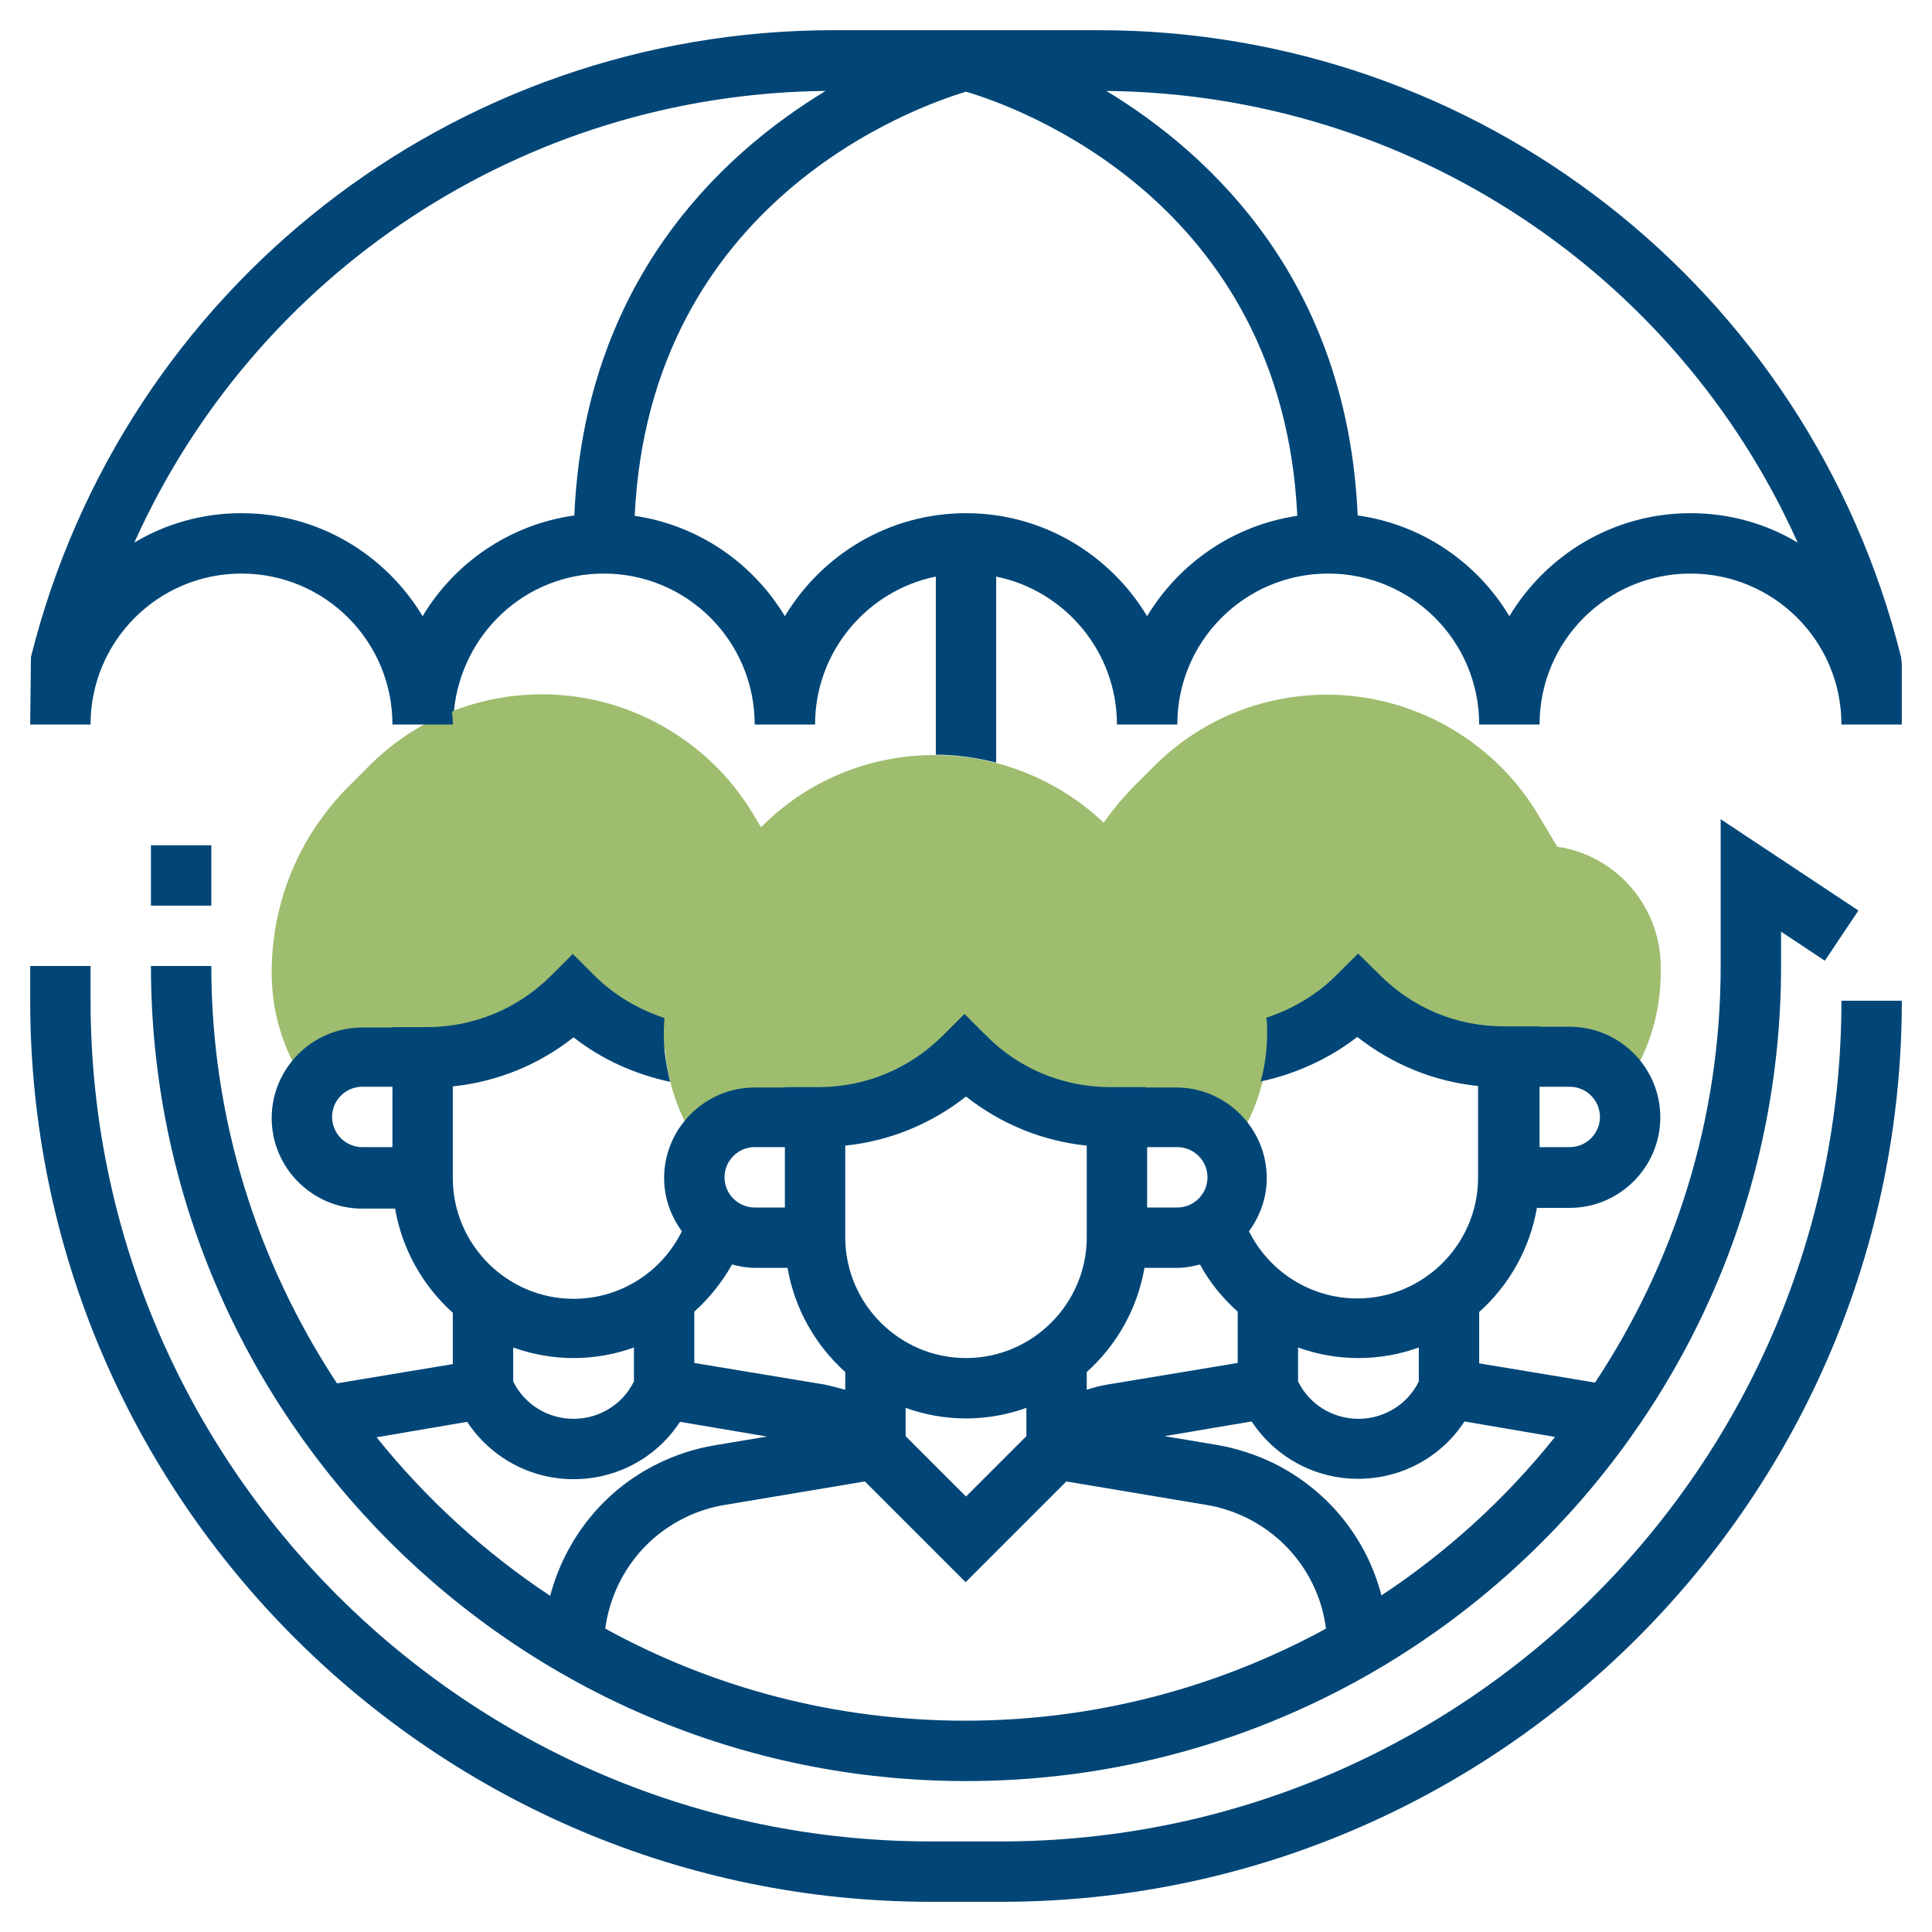
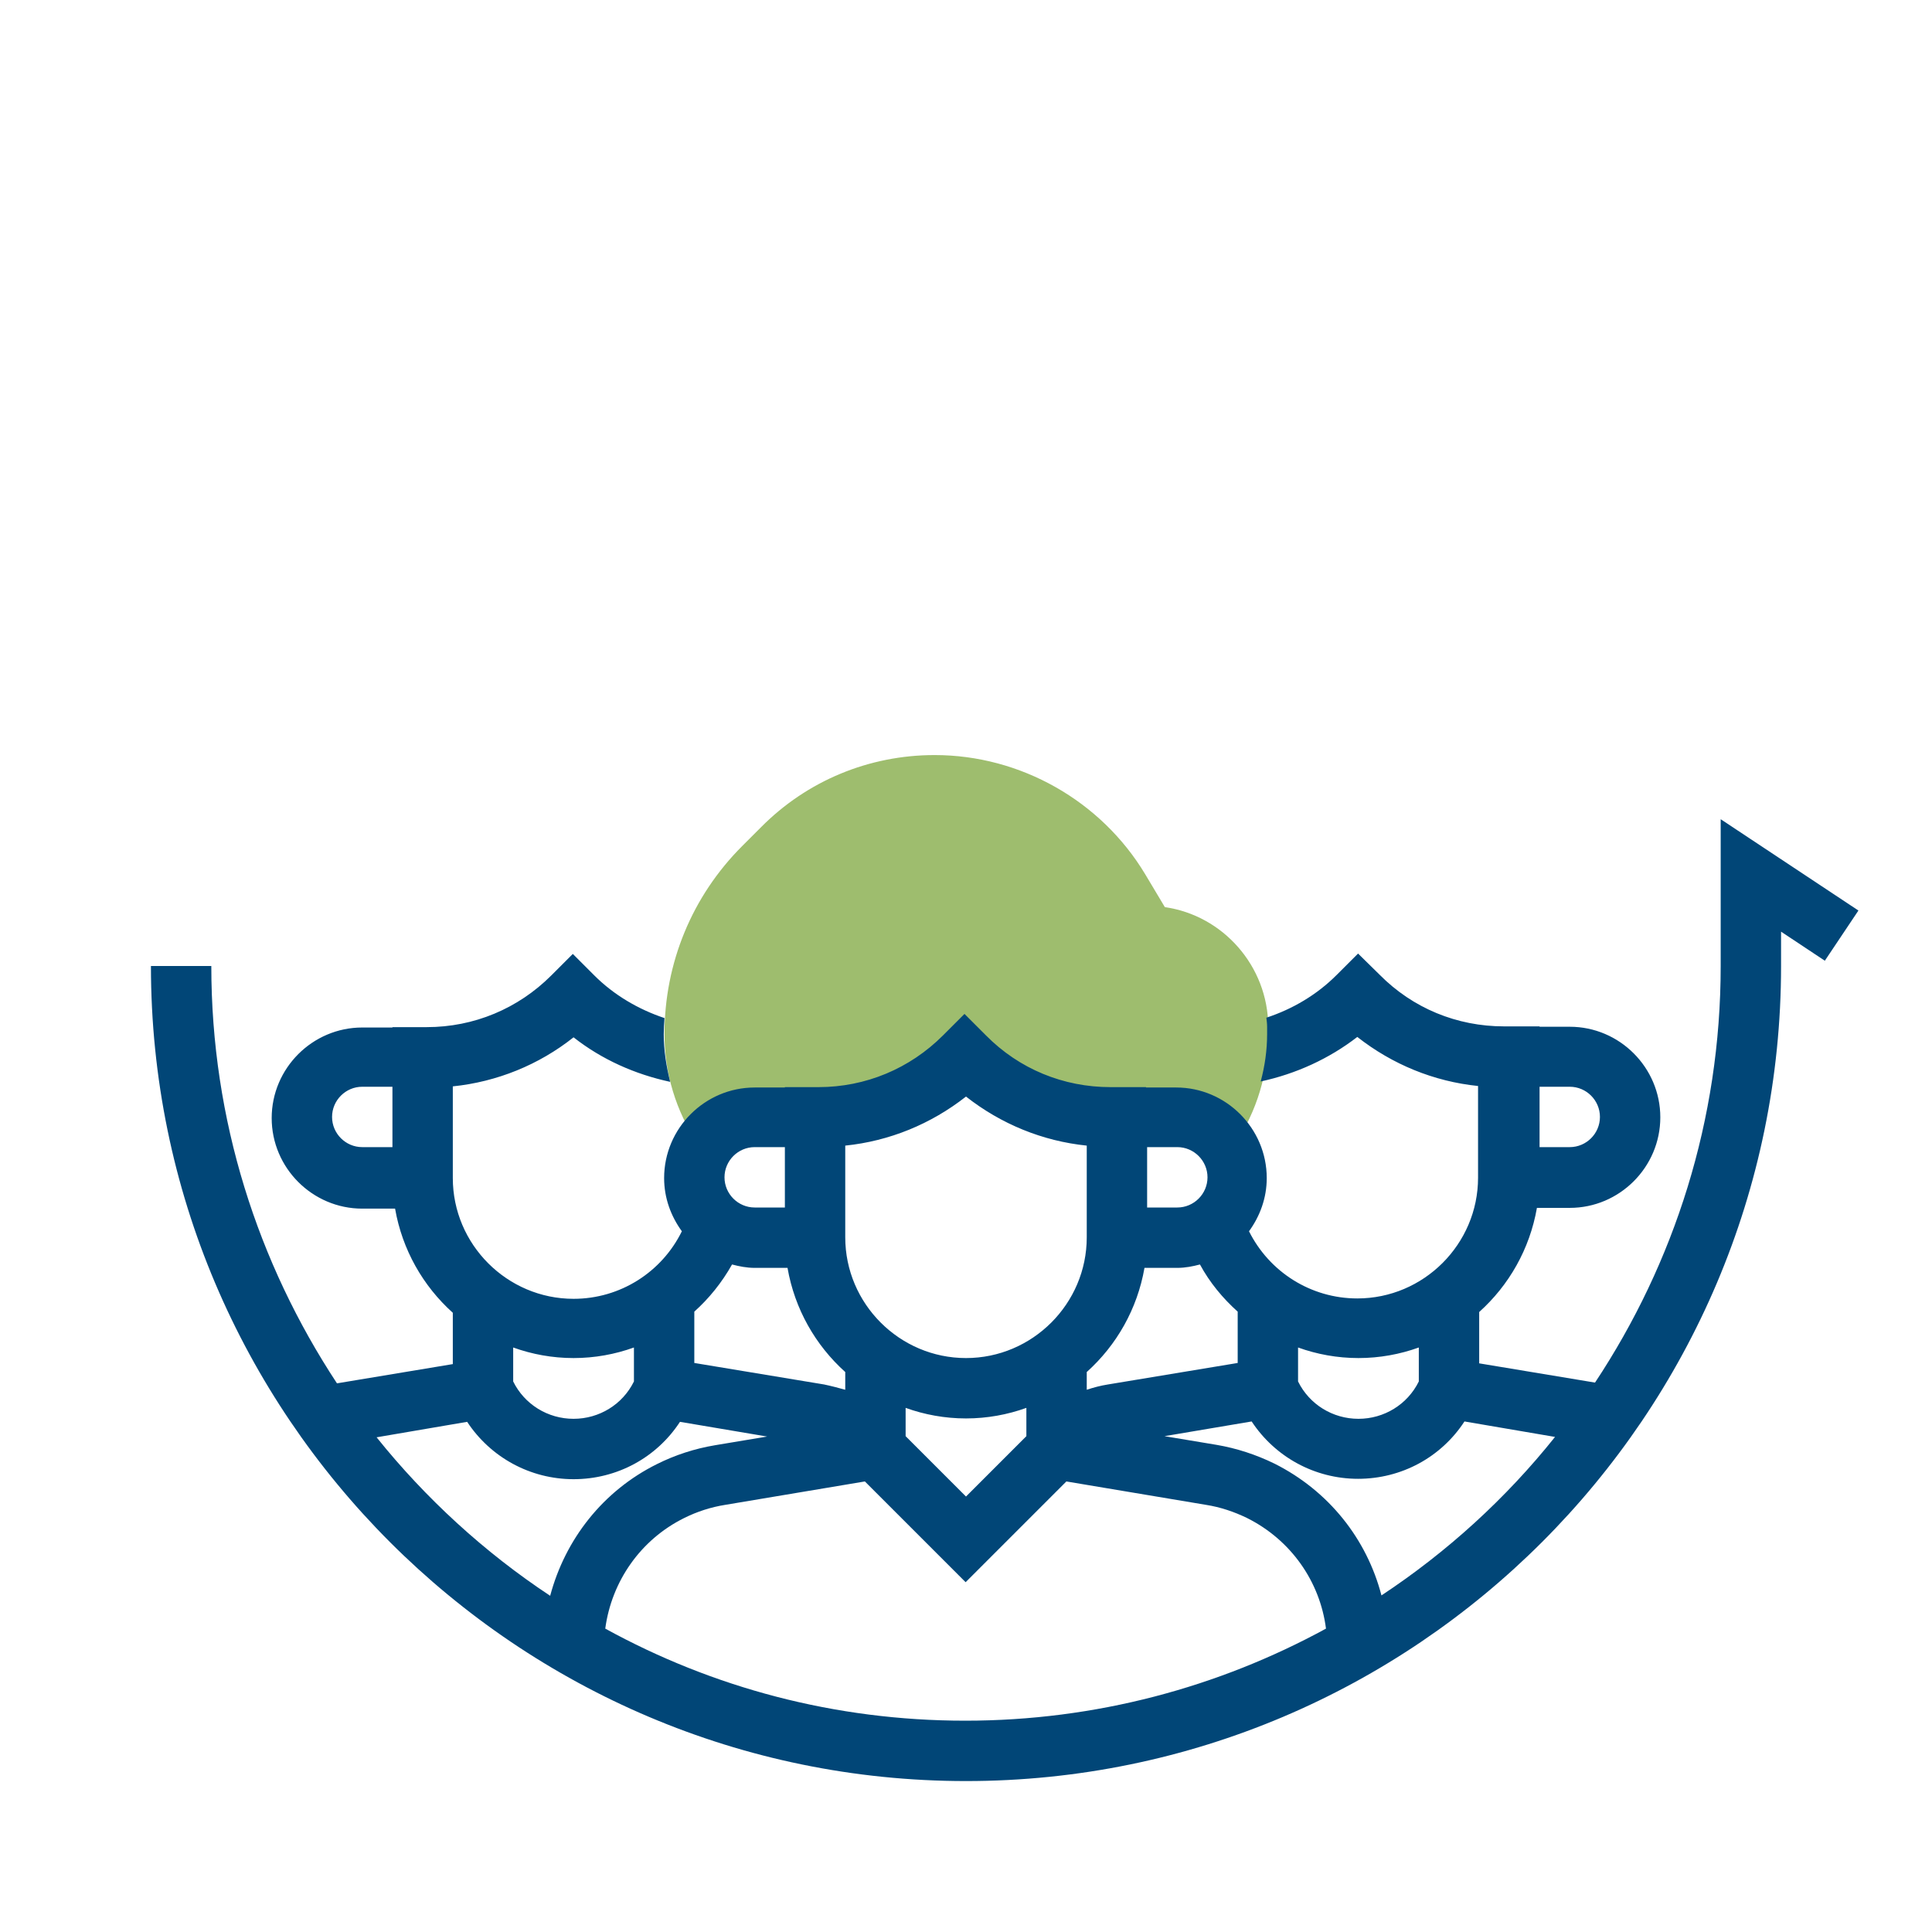
<svg xmlns="http://www.w3.org/2000/svg" version="1.1" id="Layer_6" x="0px" y="0px" viewBox="0 0 512 512" style="enable-background:new 0 0 512 512;" xml:space="preserve">
  <style type="text/css">
	.st0{fill:#9EBD6E;}
	.st1{fill:#014677;}
</style>
  <g>
    <g>
-       <path class="st0" d="M412.7,224.4l-5.2-8.7c-11.7-19.5-33.1-31.6-55.8-31.6c-17.4,0-33.8,6.8-46,19.1l-5,5    c-5.8,5.8-10.6,12.6-14,20.1l-7.6,59.7l11.2,0.2c2.8-4.8,7.9-8,13.8-8h16V280h1.4c14.5,0,28.4-5.8,38.6-16    c10.2,10.2,24.1,16,38.6,16h1.4v0.1h16c6.1,0,11.4,3.5,14.1,8.6l1.1-1.7c5.7-8.6,8.8-18.7,8.8-29.1V256    C440,240,428.1,226.6,412.7,224.4L412.7,224.4z" />
-     </g>
+       </g>
    <g>
-       <path class="st0" d="M81.9,288.6c2.7-5.1,8-8.6,14.1-8.6h16V280h1.4c14.5,0,28.4-5.8,38.6-16c10.2,10.2,24.1,16,38.6,16h1.4v0.1    h16v-50.3l-8.5-14.2c-11.7-19.5-33.1-31.6-55.8-31.6c-17.4,0-33.8,6.8-46,19.1l-5,5C79.3,221.4,72,239,72,257.8    c0,10.4,3,20.4,8.8,29.1L81.9,288.6z" />
-     </g>
+       </g>
    <g>
      <path class="st0" d="M308.7,240.4l-5.2-8.7c-11.7-19.5-33.1-31.6-55.8-31.6c-17.4,0-33.8,6.8-46,19.1l-5,5    c-13.3,13.3-20.6,31-20.6,49.8c0,10.4,3,20.4,8.8,29.1l1.1,1.7c2.7-5.1,8-8.6,14.1-8.6h16v-0.1h1.4c14.5,0,28.4-5.8,38.6-16    c10.2,10.2,24.1,16,38.6,16h1.4v0.1h16c6.2,0,11.4,3.5,14.1,8.6l1.1-1.7c5.8-8.6,8.8-18.7,8.8-29.1V272    C336,256,324.1,242.6,308.7,240.4z" />
    </g>
    <g>
-       <path class="st1" d="M503.8,174.1C479.3,76.3,391.9,8,291.1,8h-70.2C120.1,8,32.7,76.3,8.2,174.1L8,192h16c0-22.1,17.9-40,40-40    s40,17.9,40,40h8.4h7.6c0-1.2-0.1-2.3-0.2-3.4c0.2-0.1,0.4-0.2,0.5-0.2C122.3,168,139.2,152,160,152c22.1,0,40,17.9,40,40h16    c0-19.3,13.8-35.5,32-39.2V200c5.5,0,10.8,0.8,16,2.1v-49.3c18.2,3.7,32,19.9,32,39.2h16c0-22.1,17.9-40,40-40s40,17.9,40,40h16    c0-22.1,17.9-40,40-40s40,17.9,40,40h16v-16L503.8,174.1z M112,163.3C102.2,147,84.4,136,64,136c-10.4,0-20.1,2.8-28.4,7.8    c32-71.3,102.9-118.9,183.2-119.7c-28.4,17.2-63.9,51-66.6,112.5C135.1,139,120.5,149.1,112,163.3z M304,163.3    c-9.8-16.3-27.6-27.3-48-27.3s-38.2,11-48,27.3c-8.5-14.1-22.9-24.1-39.8-26.6C172.2,53,243,28.2,256,24.3    c13,3.8,83.8,28.7,87.8,112.4C326.9,139.2,312.5,149.2,304,163.3z M448,136c-20.4,0-38.2,11-48,27.3    c-8.5-14.2-23.1-24.3-40.2-26.7c-2.7-61.5-38.2-95.3-66.6-112.5c80.3,0.8,151.2,48.3,183.2,119.7C468.1,138.8,458.4,136,448,136    L448,136z" />
      <path class="st1" d="M256,472c119.1,0,216-96.9,216-216v-9.1l11.6,7.7l8.9-13.3L456,217.1V256c0,40.8-12.3,78.7-33.3,110.4    l-30.7-5.1v-13.6c7.9-7.1,13.4-16.7,15.3-27.6h8.7c13.2,0,24-10.8,24-24s-10.8-24-24-24h-8v-0.1h-9.4c-12.5,0-24.2-4.8-33-13.7    l-5.7-5.6l-5.7,5.7c-5.2,5.2-11.6,9-18.6,11.3c0.1,0.8,0.2,1.6,0.2,2.5v1.8c0,4.3-0.6,8.5-1.7,12.6c9.3-2,18.1-6,25.6-11.8    c9.3,7.3,20.3,11.8,32,13v24.3c0,17.6-14.4,32-32,32c-12.3,0-23.3-7-28.7-17.8c2.9-4,4.7-8.8,4.7-14.1c0-13.2-10.8-24-24-24h-8    v-0.1h-9.4c-12.5,0-24.2-4.8-33-13.7l-5.7-5.7l-5.7,5.7c-8.8,8.8-20.5,13.7-33,13.7H208v0.1h-8c-13.2,0-24,10.8-24,24    c0,5.3,1.8,10.1,4.7,14.1c-5.3,10.8-16.3,17.9-28.7,17.9c-17.6,0-32-14.4-32-32v-24.3c11.7-1.2,22.8-5.7,32-13    c7.5,5.9,16.3,9.8,25.6,11.8c-1-4.1-1.7-8.3-1.7-12.6c0-1.4,0.1-2.9,0.2-4.3c-6.9-2.3-13.4-6.1-18.6-11.3l-5.7-5.7l-5.7,5.7    c-8.8,8.8-20.5,13.7-33,13.7H104v0.1h-8c-13.2,0-24,10.8-24,24s10.8,24,24,24h8.7c1.9,10.9,7.4,20.5,15.3,27.6v13.6l-30.7,5.1    C68.3,334.7,56,296.8,56,256H40C40,375.1,136.9,472,256,472L256,472z M416,288c4.4,0,8,3.6,8,8s-3.6,8-8,8h-8v-16H416z M88,296    c0-4.4,3.6-8,8-8h8v16h-8C91.6,304,88,300.4,88,296z M160.4,431.6c1.7-12.6,9.4-23.6,20.9-29.3c3.4-1.7,7.1-2.9,10.9-3.5l37-6.2    l26.7,26.7l26.7-26.7l37,6.2c3.8,0.6,7.4,1.8,10.9,3.5c11.6,5.8,19.3,16.8,20.9,29.3c-28.4,15.5-61,24.4-95.6,24.4    S188.8,447.2,160.4,431.6z M256,375.9c5.6,0,11-1,16-2.8v7.5l-16,16l-16-16v-7.5C245,374.9,250.4,375.9,256,375.9z M412.1,380.8    c-13,16.3-28.6,30.5-46,42c-3.9-15-14-27.7-28.3-34.9c-4.9-2.4-10.1-4.1-15.4-5l-13.8-2.3l23.1-3.9c6.2,9.4,16.7,15.2,28.2,15.2    s22-5.7,28.2-15.2L412.1,380.8z M376,357.1v9c-3,6.1-9.2,9.9-16,9.9s-13-3.8-16-9.9v-9c5,1.8,10.4,2.8,16,2.8    C365.6,359.9,371,358.9,376,357.1z M312,304c4.4,0,8,3.6,8,8s-3.6,8-8,8h-8v-16H312z M303.3,336h8.7c2.1,0,4.1-0.4,6-0.9    c2.6,4.8,6,8.9,10,12.5v13.6l-34.4,5.7c-1.9,0.3-3.8,0.8-5.6,1.4v-4.7C295.9,356.5,301.4,346.9,303.3,336L303.3,336z M224,303.6    c11.7-1.2,22.7-5.7,32-13c9.3,7.3,20.3,11.8,32,13v24.3c0,17.6-14.4,32-32,32s-32-14.4-32-32V303.6z M224,363.6v4.7    c-1.8-0.5-3.7-1-5.6-1.4l-34.4-5.7v-13.6c3.9-3.5,7.3-7.7,10-12.5c1.9,0.5,3.9,0.9,6,0.9h8.7C210.6,346.9,216.1,356.5,224,363.6    L224,363.6z M200,304h8v16h-8c-4.4,0-8-3.6-8-8S195.6,304,200,304z M152,359.9c5.6,0,11-1,16-2.8v9c-3,6.1-9.2,9.9-16,9.9    s-13-3.8-16-9.9v-9C141,358.9,146.4,359.9,152,359.9L152,359.9z M123.8,376.8c6.2,9.4,16.7,15.2,28.2,15.2s22-5.7,28.2-15.2    l23.1,3.9l-13.8,2.3c-5.4,0.9-10.6,2.6-15.4,5c-14.3,7.1-24.3,19.9-28.3,34.9c-17.4-11.5-33-25.8-46-42L123.8,376.8z" />
-       <path class="st1" d="M265.2,488h-18.5C123.9,488,24,388.1,24,265.2V256H8v9.2C8,396.9,115.1,504,246.8,504h18.5    C396.9,504,504,396.9,504,265.2h-16C488,388.1,388.1,488,265.2,488z" />
-       <path class="st1" d="M40,224h16v16H40V224z" />
    </g>
  </g>
</svg>